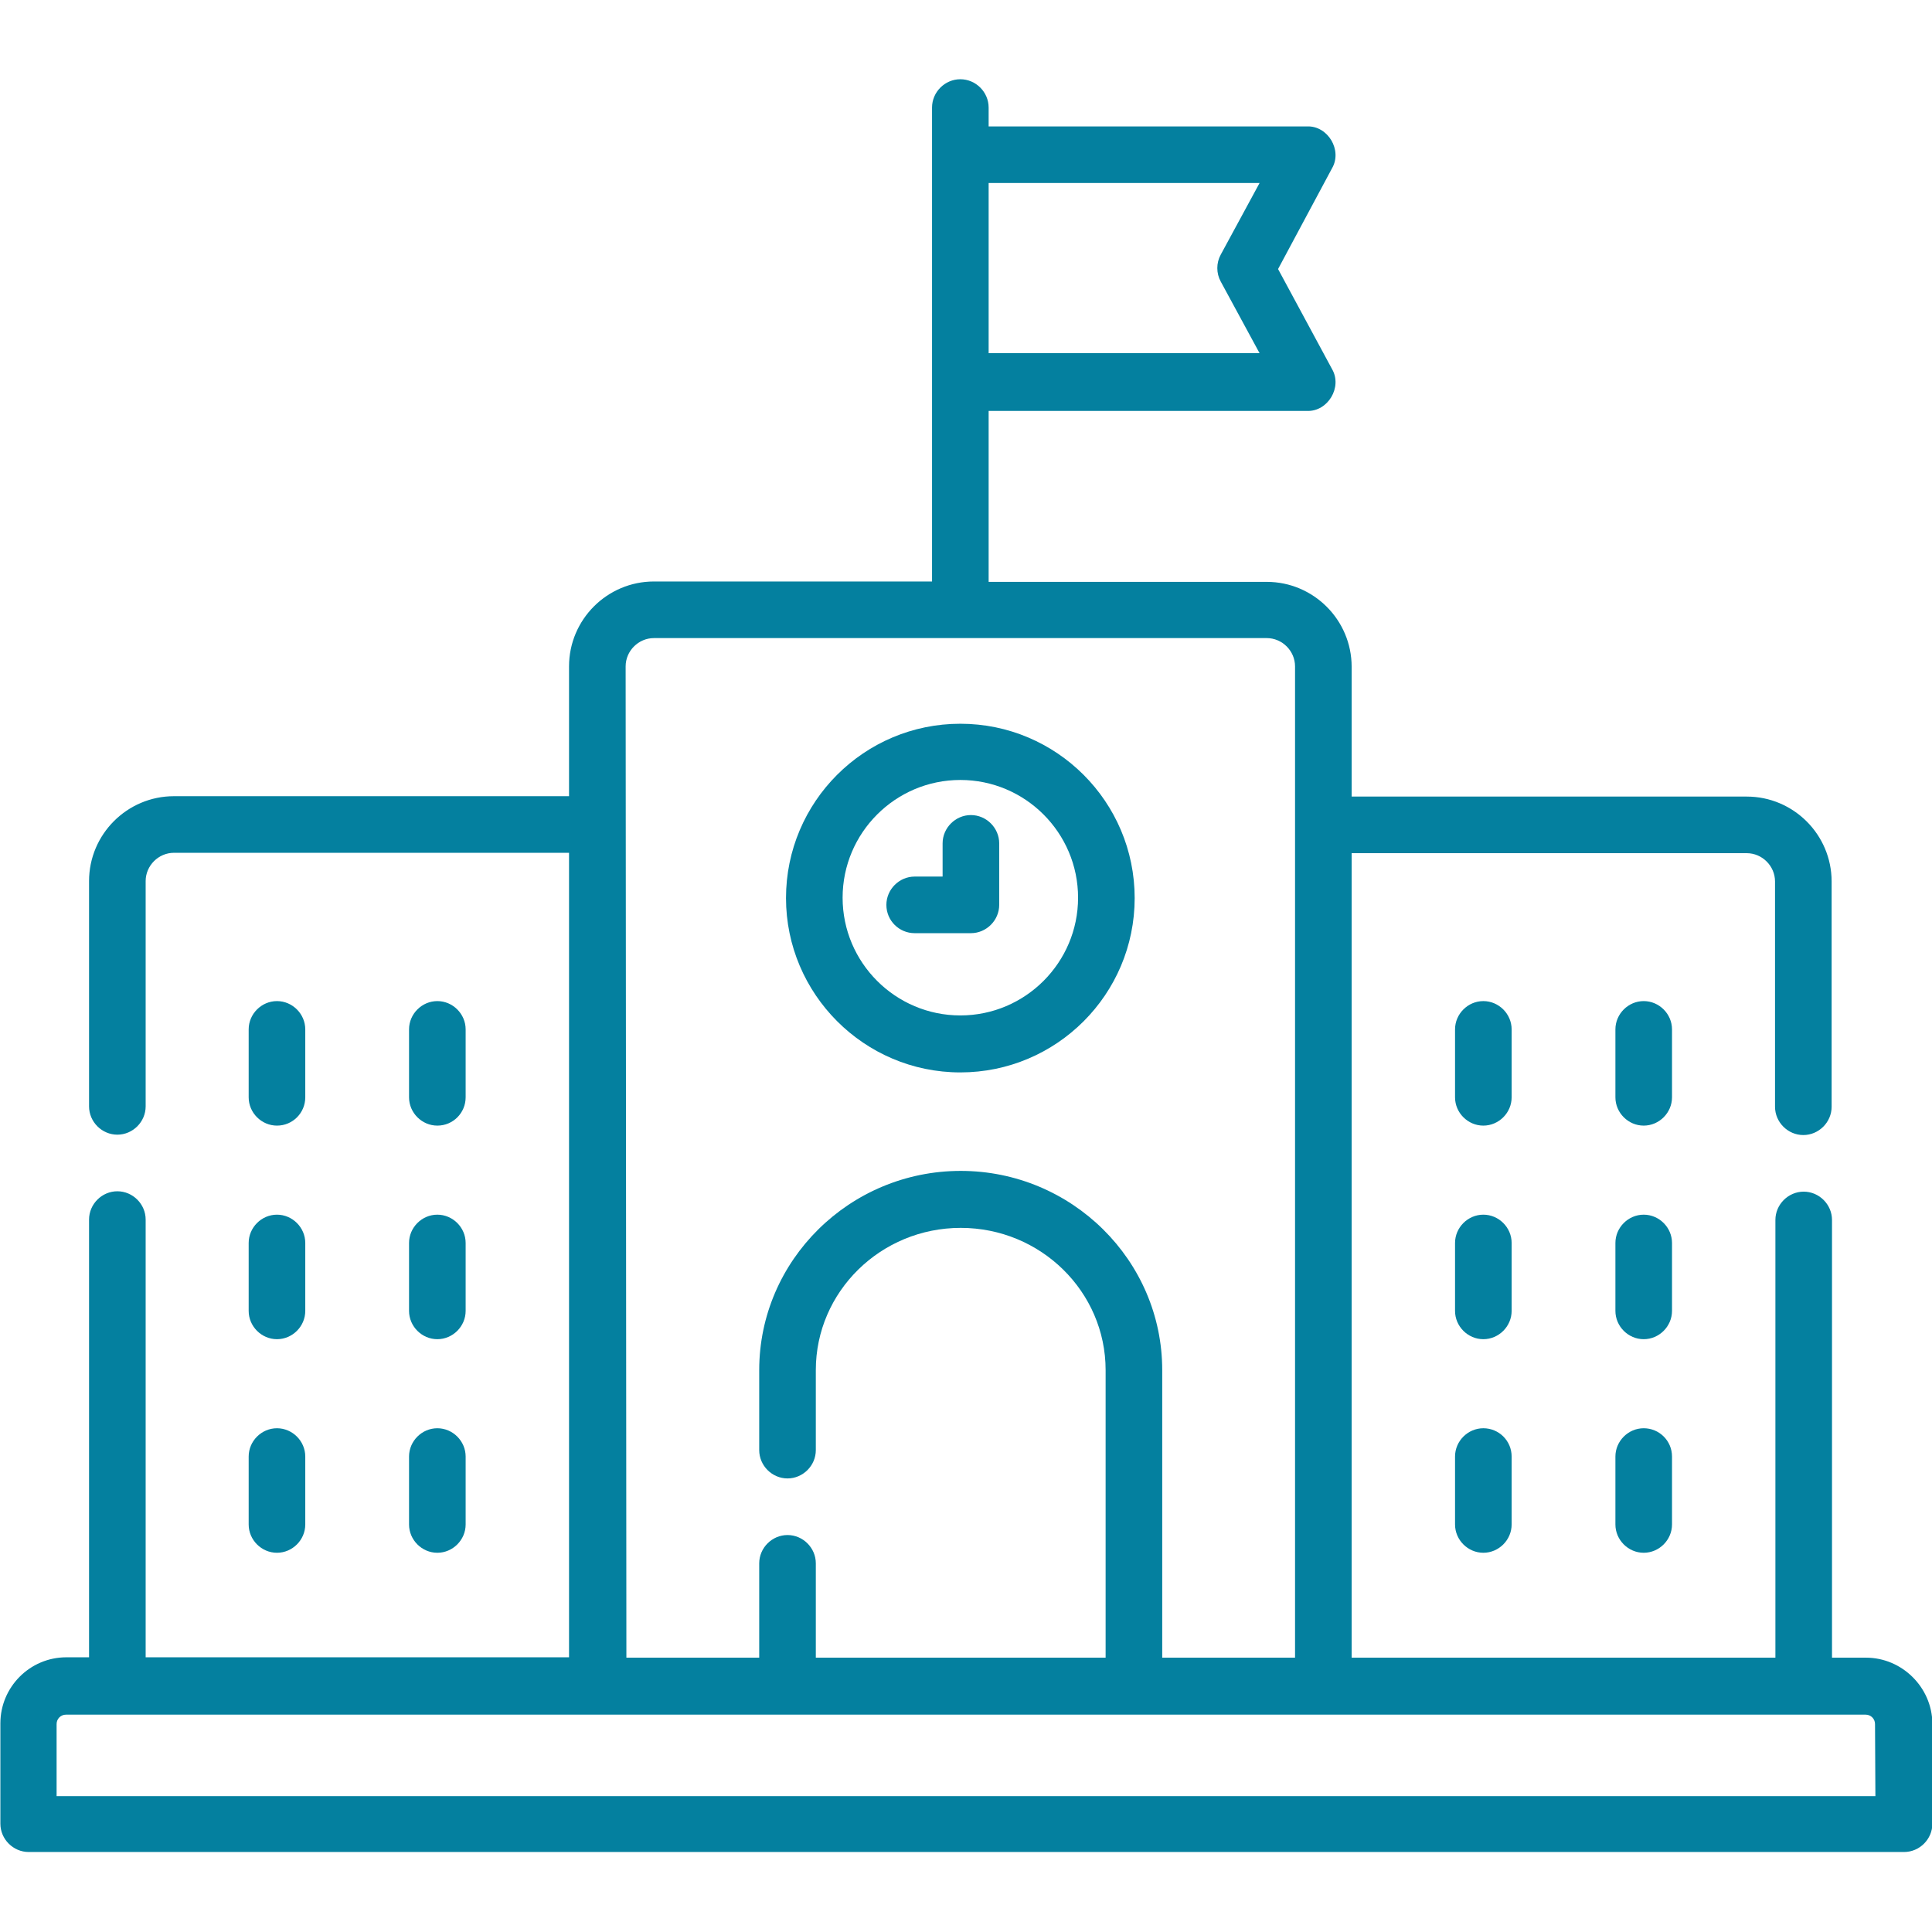
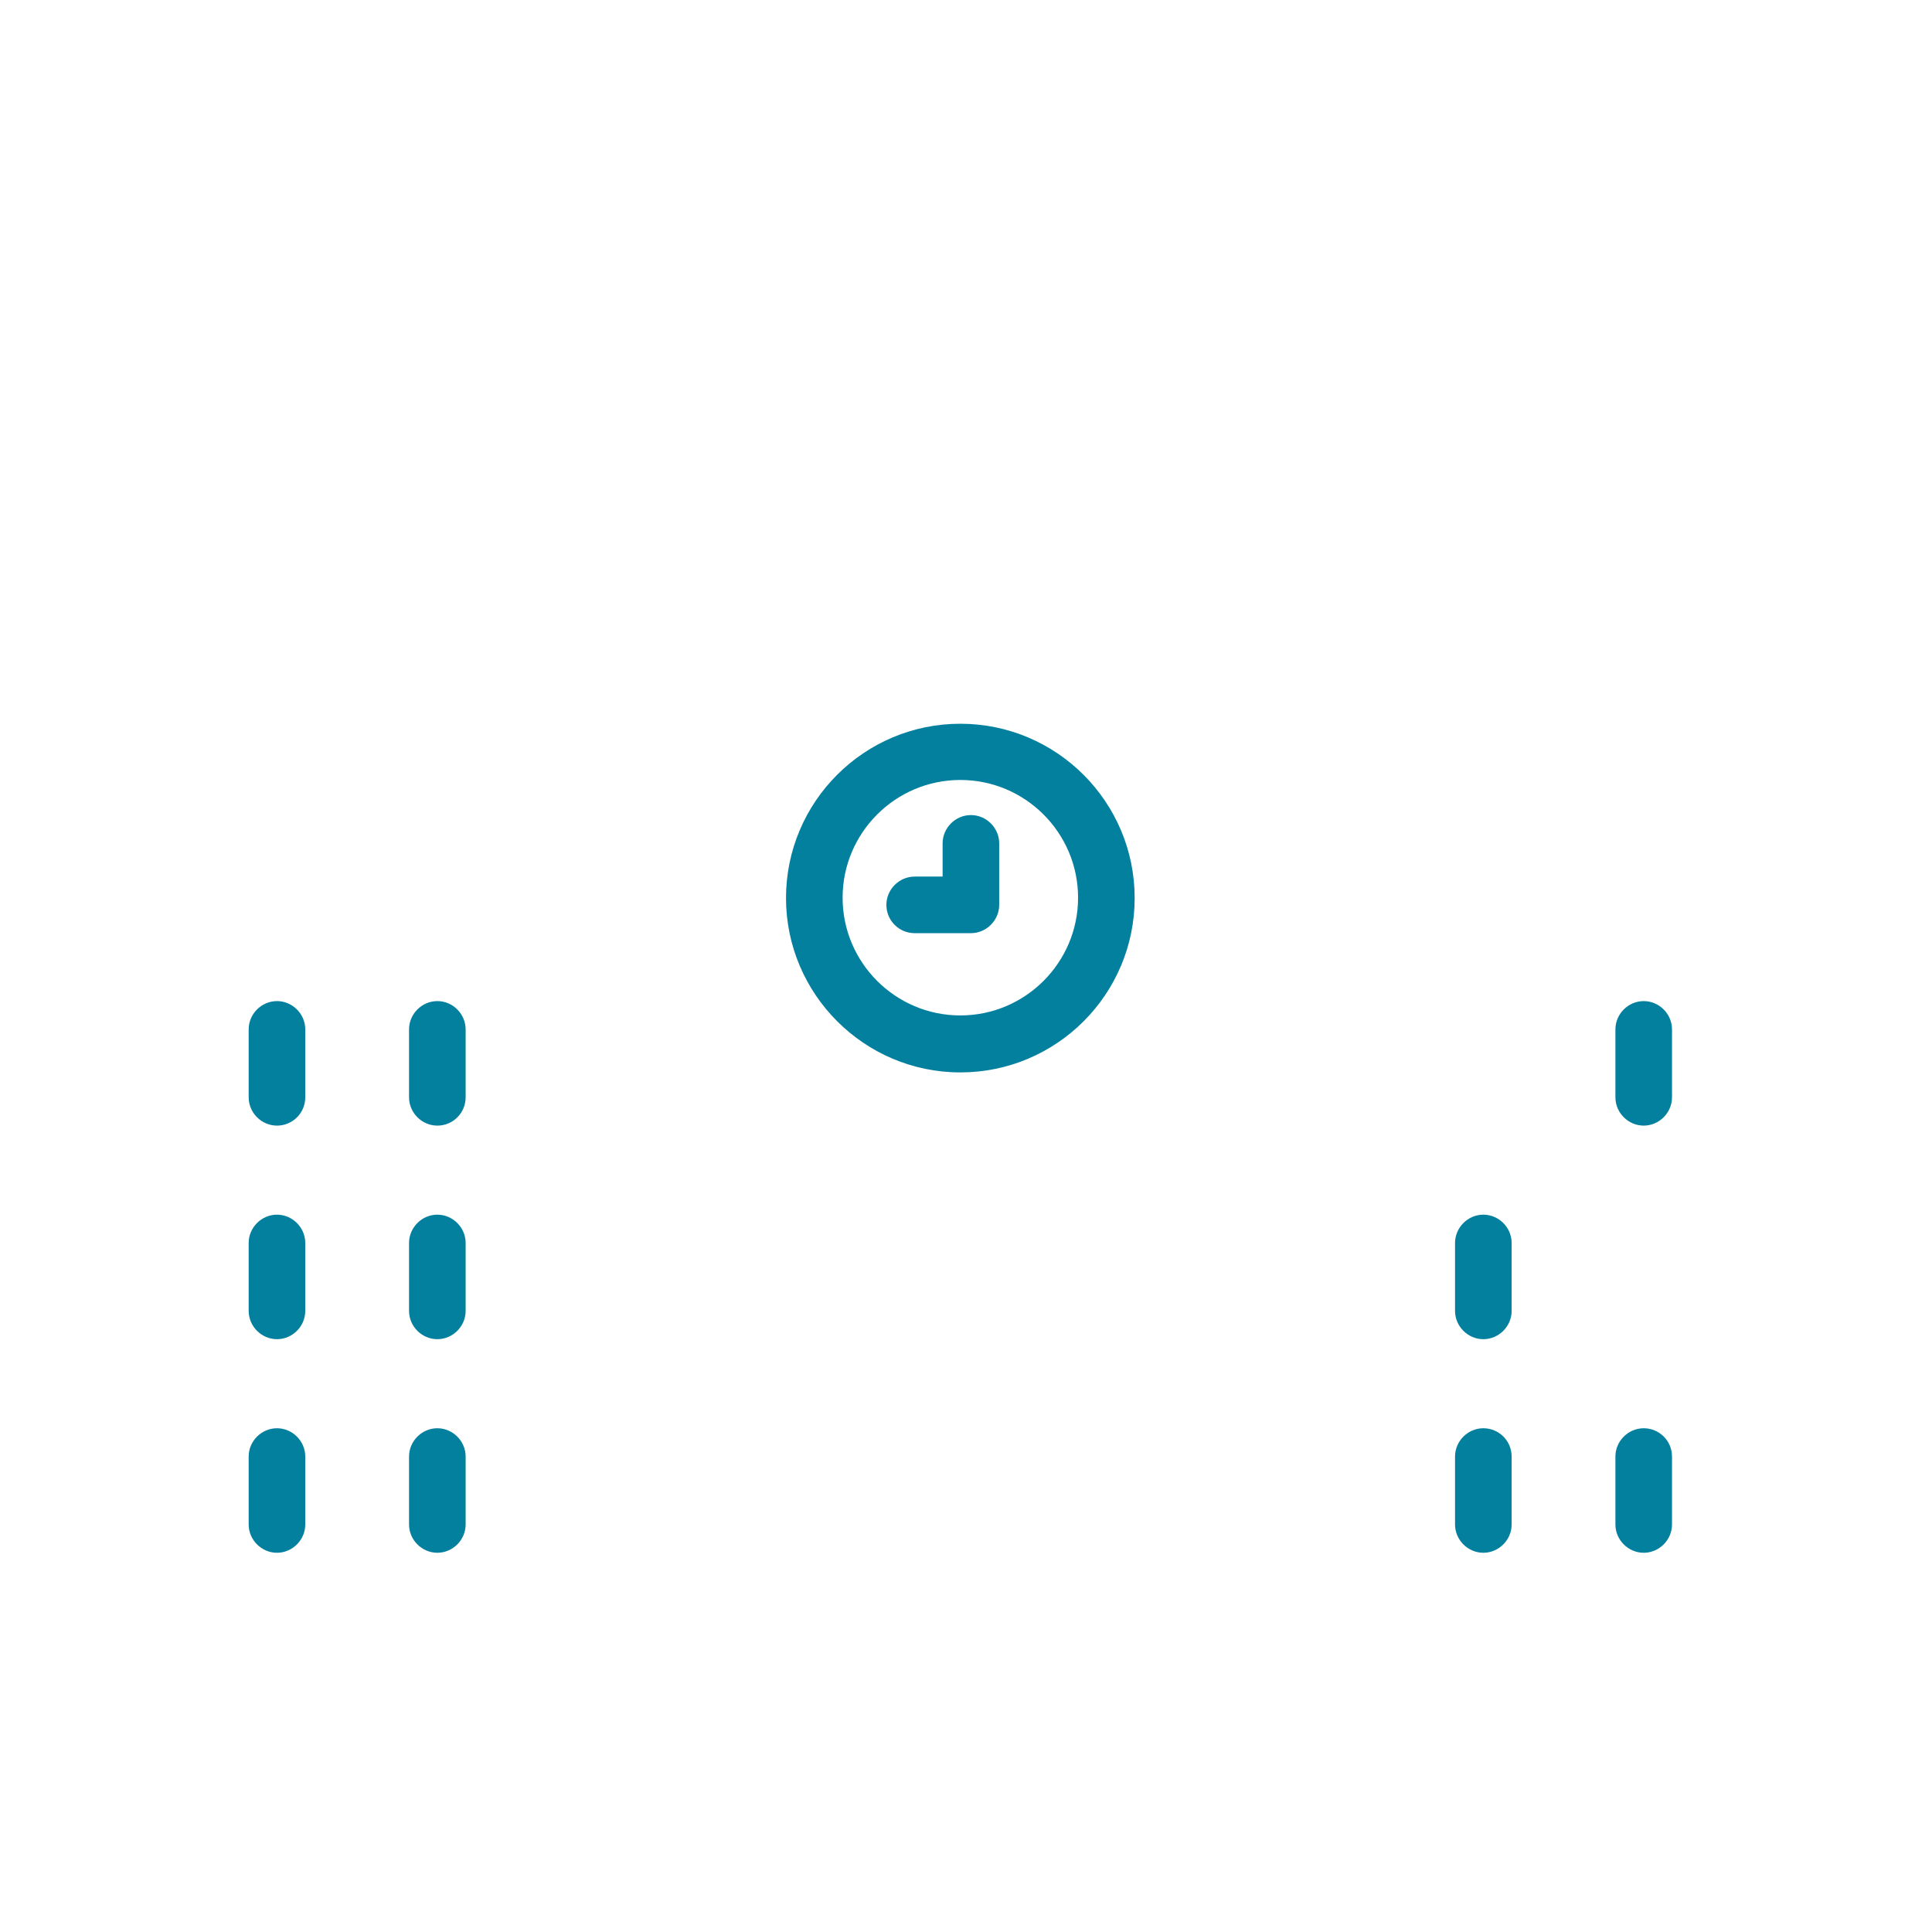
<svg xmlns="http://www.w3.org/2000/svg" version="1.1" id="Layer_1" x="0px" y="0px" viewBox="0 0 512 512" style="enable-background:new 0 0 512 512;" xml:space="preserve">
  <style type="text/css">
	.st0{fill:#04809F;}
</style>
  <g>
-     <path class="st0" d="M494.5,439.3h-9v-116c0-4.1-3.4-7.5-7.5-7.5s-7.5,3.4-7.5,7.5v116H358.2V226.1h104.7c4.1,0,7.5,3.4,7.5,7.5   v59.7c0,4.1,3.4,7.5,7.5,7.5s7.5-3.4,7.5-7.5v-59.7c0-12.4-10.1-22.5-22.5-22.5H358.2v-34.4c0-12.4-10.1-22.5-22.5-22.5H262v-45.3   h84.4c5.5,0.2,9.4-6.3,6.6-11.1l-14.3-26.5L353,44.6c2.8-4.8-1.1-11.3-6.6-11.1H262v-5c0-4.1-3.4-7.5-7.5-7.5s-7.5,3.4-7.5,7.5   v125.6h-73.7c-12.4,0-22.5,10.1-22.5,22.5v34.4H46.1c-12.4,0-22.5,10.1-22.5,22.5v59.7c0,4.1,3.4,7.5,7.5,7.5s7.5-3.4,7.5-7.5   v-59.7c0-4.1,3.4-7.5,7.5-7.5h104.7v213.2H38.6v-116c0-4.1-3.4-7.5-7.5-7.5c-4.1,0-7.5,3.4-7.5,7.5v116h-6   c-9.7,0-17.5,7.9-17.5,17.5v26.6c0,4.1,3.4,7.5,7.5,7.5h497c4.1,0,7.5-3.4,7.5-7.5v-26.6C512,447.2,504.1,439.3,494.5,439.3   L494.5,439.3z M333.8,48.5l-10.3,19c-1.2,2.2-1.2,4.9,0,7.1l10.3,19H262V48.5L333.8,48.5z M165.8,176.6c0-4.1,3.4-7.5,7.5-7.5   h162.4c4.1,0,7.5,3.4,7.5,7.5v262.7h-35.2v-76.2c0-29.1-24-52.8-53.4-52.8s-53.4,23.7-53.4,52.8v21.2c0,4.1,3.4,7.5,7.5,7.5   c4.1,0,7.5-3.4,7.5-7.5v-21.2c0-20.8,17.2-37.7,38.4-37.7s38.4,16.9,38.4,37.7v76.2h-76.8v-25c0-4.1-3.4-7.5-7.5-7.5   s-7.5,3.4-7.5,7.5v25h-35.2L165.8,176.6L165.8,176.6z M497,476H15v-19.1c0-1.4,1.1-2.5,2.5-2.5h476.9c1.4,0,2.5,1.1,2.5,2.5   L497,476z" />
    <path class="st0" d="M254.5,284.2c25.5,0,46.2-20.7,46.2-46.2s-20.7-46.2-46.2-46.2s-46.2,20.7-46.2,46.2   C208.3,263.4,229,284.2,254.5,284.2L254.5,284.2z M254.5,206.7c17.2,0,31.2,14,31.2,31.2c0,17.2-14,31.2-31.2,31.2   s-31.2-14-31.2-31.2S237.3,206.7,254.5,206.7L254.5,206.7z" />
    <path class="st0" d="M242.4,247.3h14.9c4.1,0,7.5-3.4,7.5-7.5v-16.3c0-4.1-3.4-7.5-7.5-7.5s-7.5,3.4-7.5,7.5v8.8h-7.4   c-4.1,0-7.5,3.4-7.5,7.5C234.9,244,238.3,247.3,242.4,247.3L242.4,247.3z" />
    <path class="st0" d="M73.4,298.3c4.2,0,7.5-3.4,7.5-7.5v-18c0-4.1-3.4-7.5-7.5-7.5s-7.5,3.4-7.5,7.5v18   C65.9,294.9,69.3,298.3,73.4,298.3z" />
    <path class="st0" d="M115.9,298.3c4.2,0,7.5-3.4,7.5-7.5v-18c0-4.1-3.4-7.5-7.5-7.5s-7.5,3.4-7.5,7.5v18   C108.4,294.9,111.8,298.3,115.9,298.3z" />
    <path class="st0" d="M65.9,347.4c0,4.1,3.4,7.5,7.5,7.5s7.5-3.4,7.5-7.5v-18c0-4.1-3.4-7.5-7.5-7.5s-7.5,3.4-7.5,7.5V347.4z" />
    <path class="st0" d="M108.4,347.4c0,4.1,3.4,7.5,7.5,7.5s7.5-3.4,7.5-7.5v-18c0-4.1-3.4-7.5-7.5-7.5s-7.5,3.4-7.5,7.5V347.4z" />
    <path class="st0" d="M65.9,404c0,4.1,3.4,7.5,7.5,7.5s7.5-3.4,7.5-7.5v-18c0-4.1-3.4-7.5-7.5-7.5s-7.5,3.4-7.5,7.5V404z" />
    <path class="st0" d="M108.4,404c0,4.1,3.4,7.5,7.5,7.5s7.5-3.4,7.5-7.5v-18c0-4.1-3.4-7.5-7.5-7.5s-7.5,3.4-7.5,7.5V404z" />
    <path class="st0" d="M443.1,272.8c0-4.1-3.4-7.5-7.5-7.5s-7.5,3.4-7.5,7.5v18c0,4.1,3.4,7.5,7.5,7.5s7.5-3.4,7.5-7.5V272.8z" />
-     <path class="st0" d="M400.6,272.8c0-4.1-3.4-7.5-7.5-7.5s-7.5,3.4-7.5,7.5v18c0,4.1,3.4,7.5,7.5,7.5s7.5-3.4,7.5-7.5V272.8z" />
-     <path class="st0" d="M443.1,329.4c0-4.1-3.4-7.5-7.5-7.5s-7.5,3.4-7.5,7.5v18c0,4.1,3.4,7.5,7.5,7.5s7.5-3.4,7.5-7.5V329.4z" />
-     <path class="st0" d="M400.6,329.4c0-4.1-3.4-7.5-7.5-7.5s-7.5,3.4-7.5,7.5v18c0,4.1,3.4,7.5,7.5,7.5s7.5-3.4,7.5-7.5V329.4z" />
+     <path class="st0" d="M400.6,329.4c0-4.1-3.4-7.5-7.5-7.5s-7.5,3.4-7.5,7.5v18c0,4.1,3.4,7.5,7.5,7.5s7.5-3.4,7.5-7.5V329.4" />
    <path class="st0" d="M435.6,378.5c-4.1,0-7.5,3.4-7.5,7.5v18c0,4.1,3.4,7.5,7.5,7.5s7.5-3.4,7.5-7.5v-18   C443.1,381.8,439.7,378.5,435.6,378.5z" />
    <path class="st0" d="M393.1,378.5c-4.1,0-7.5,3.4-7.5,7.5v18c0,4.1,3.4,7.5,7.5,7.5s7.5-3.4,7.5-7.5v-18   C400.6,381.8,397.2,378.5,393.1,378.5z" />
  </g>
</svg>